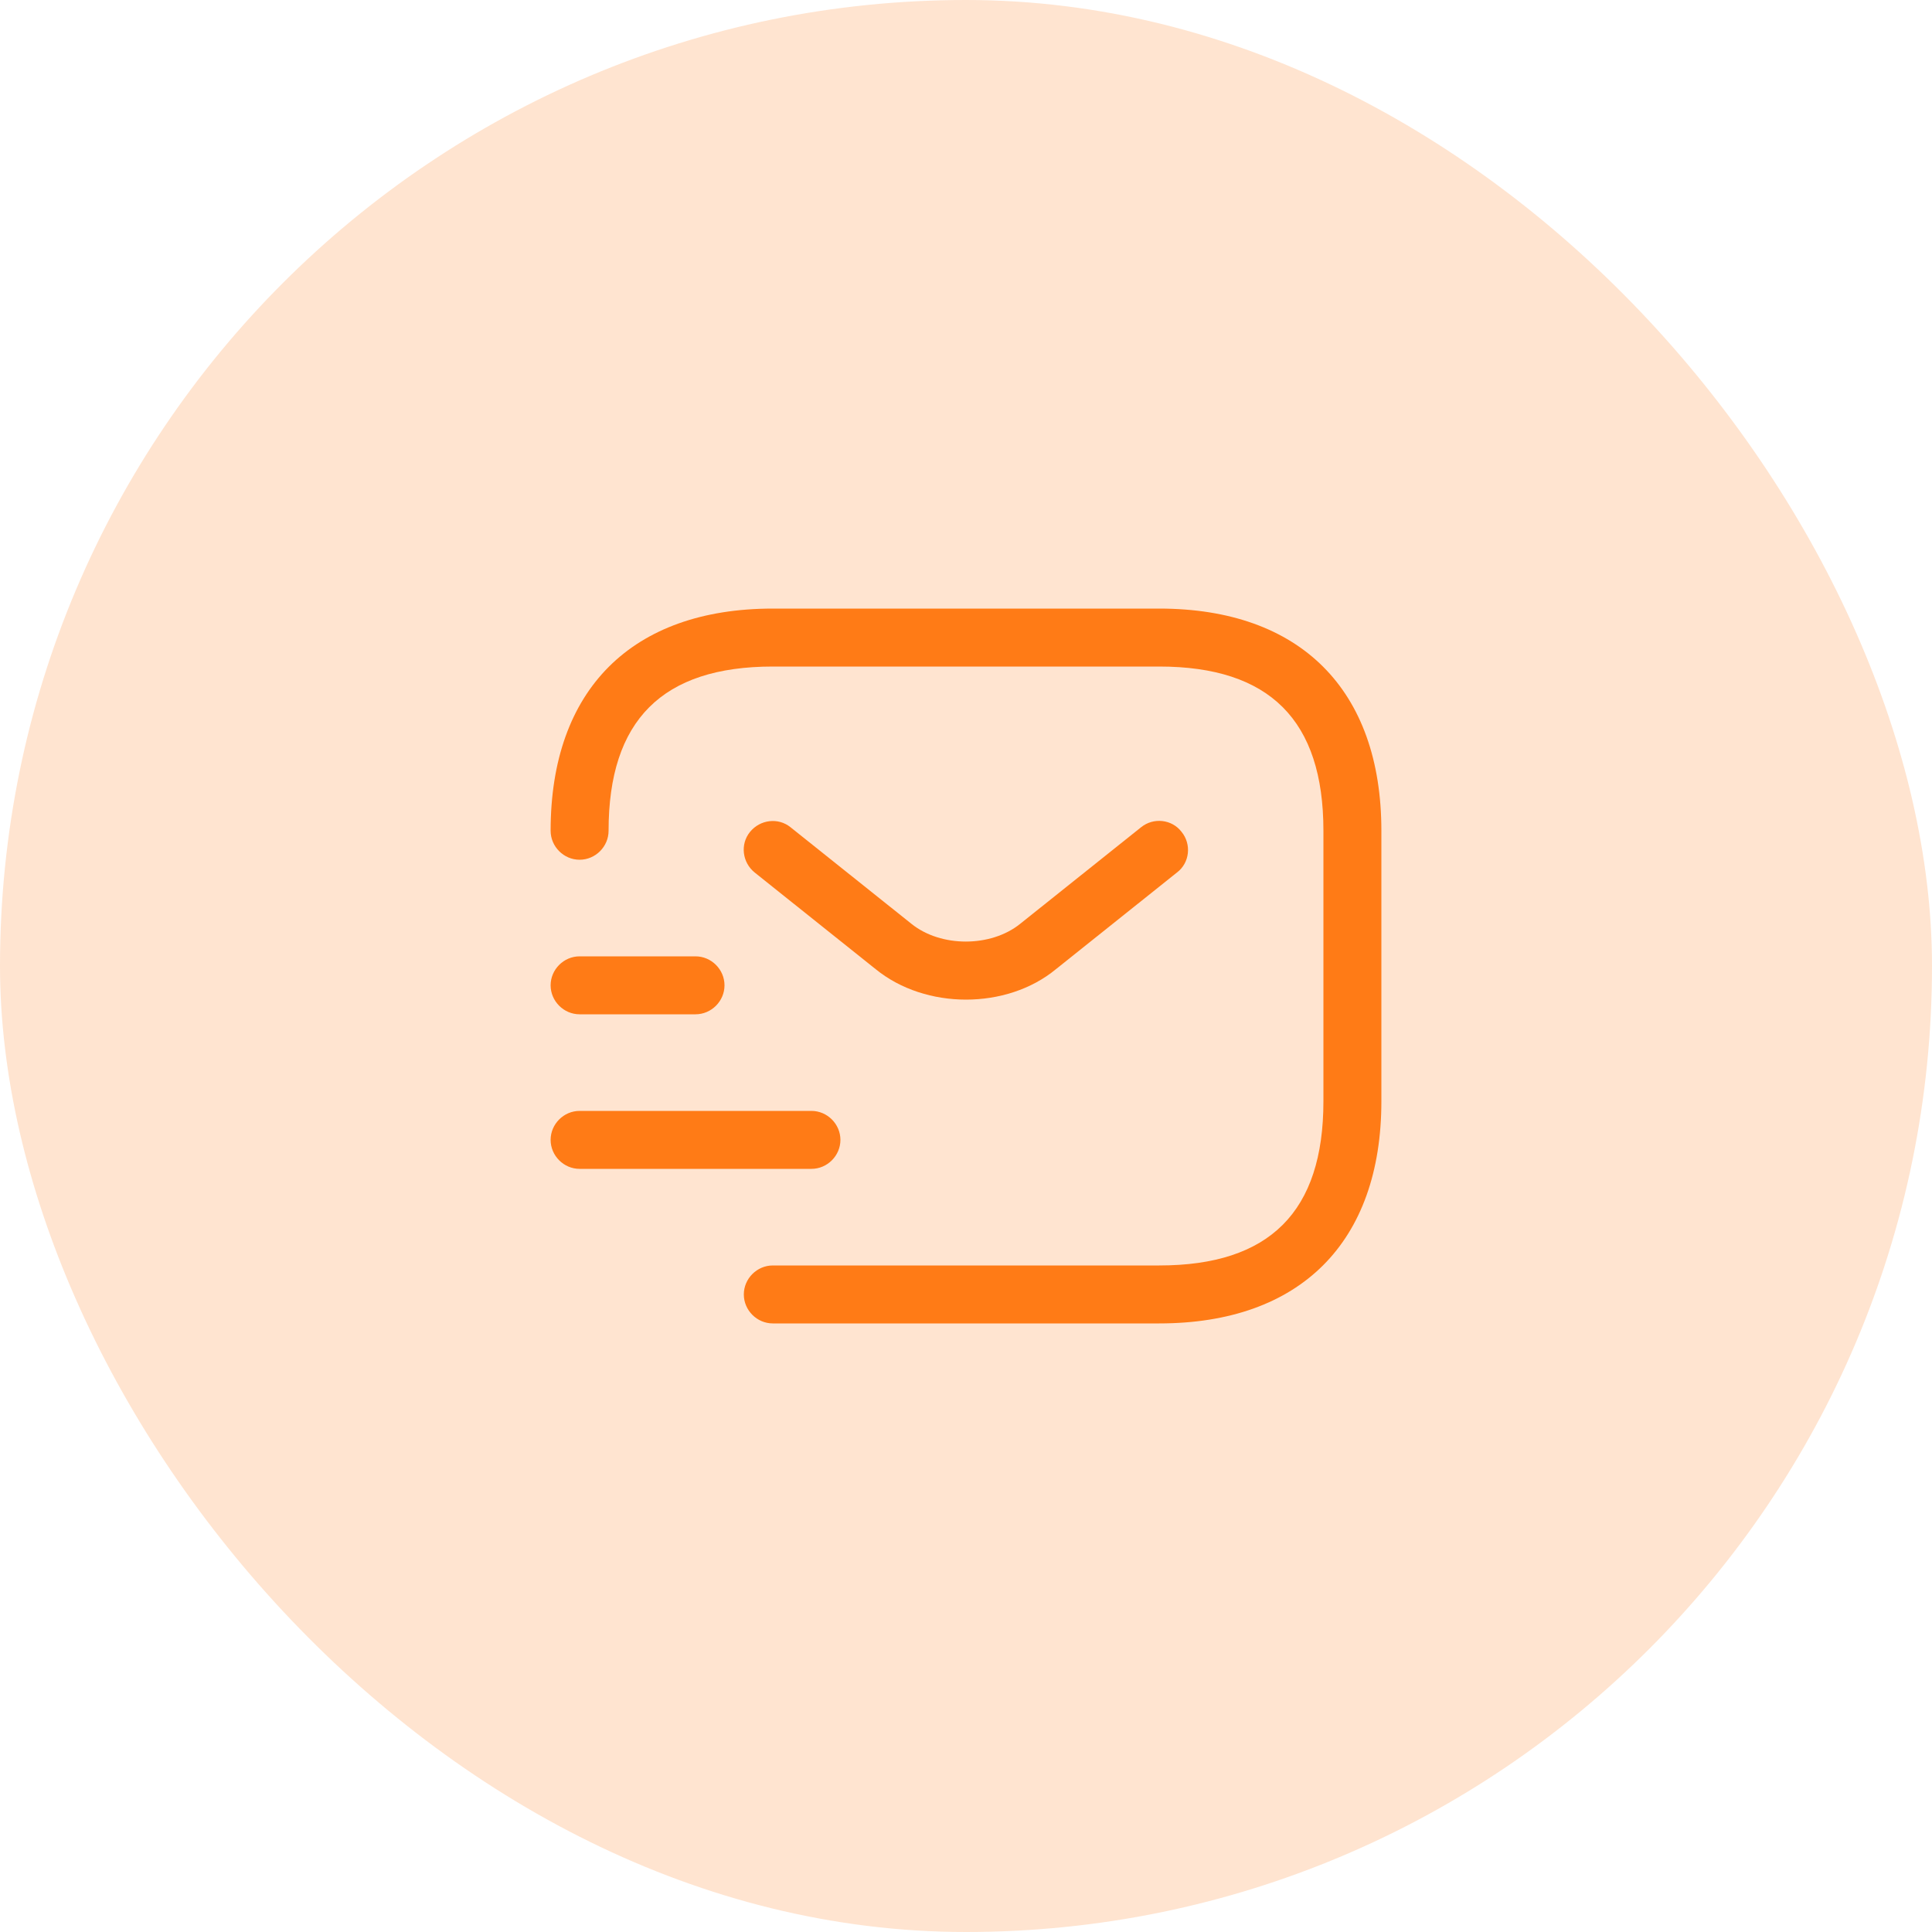
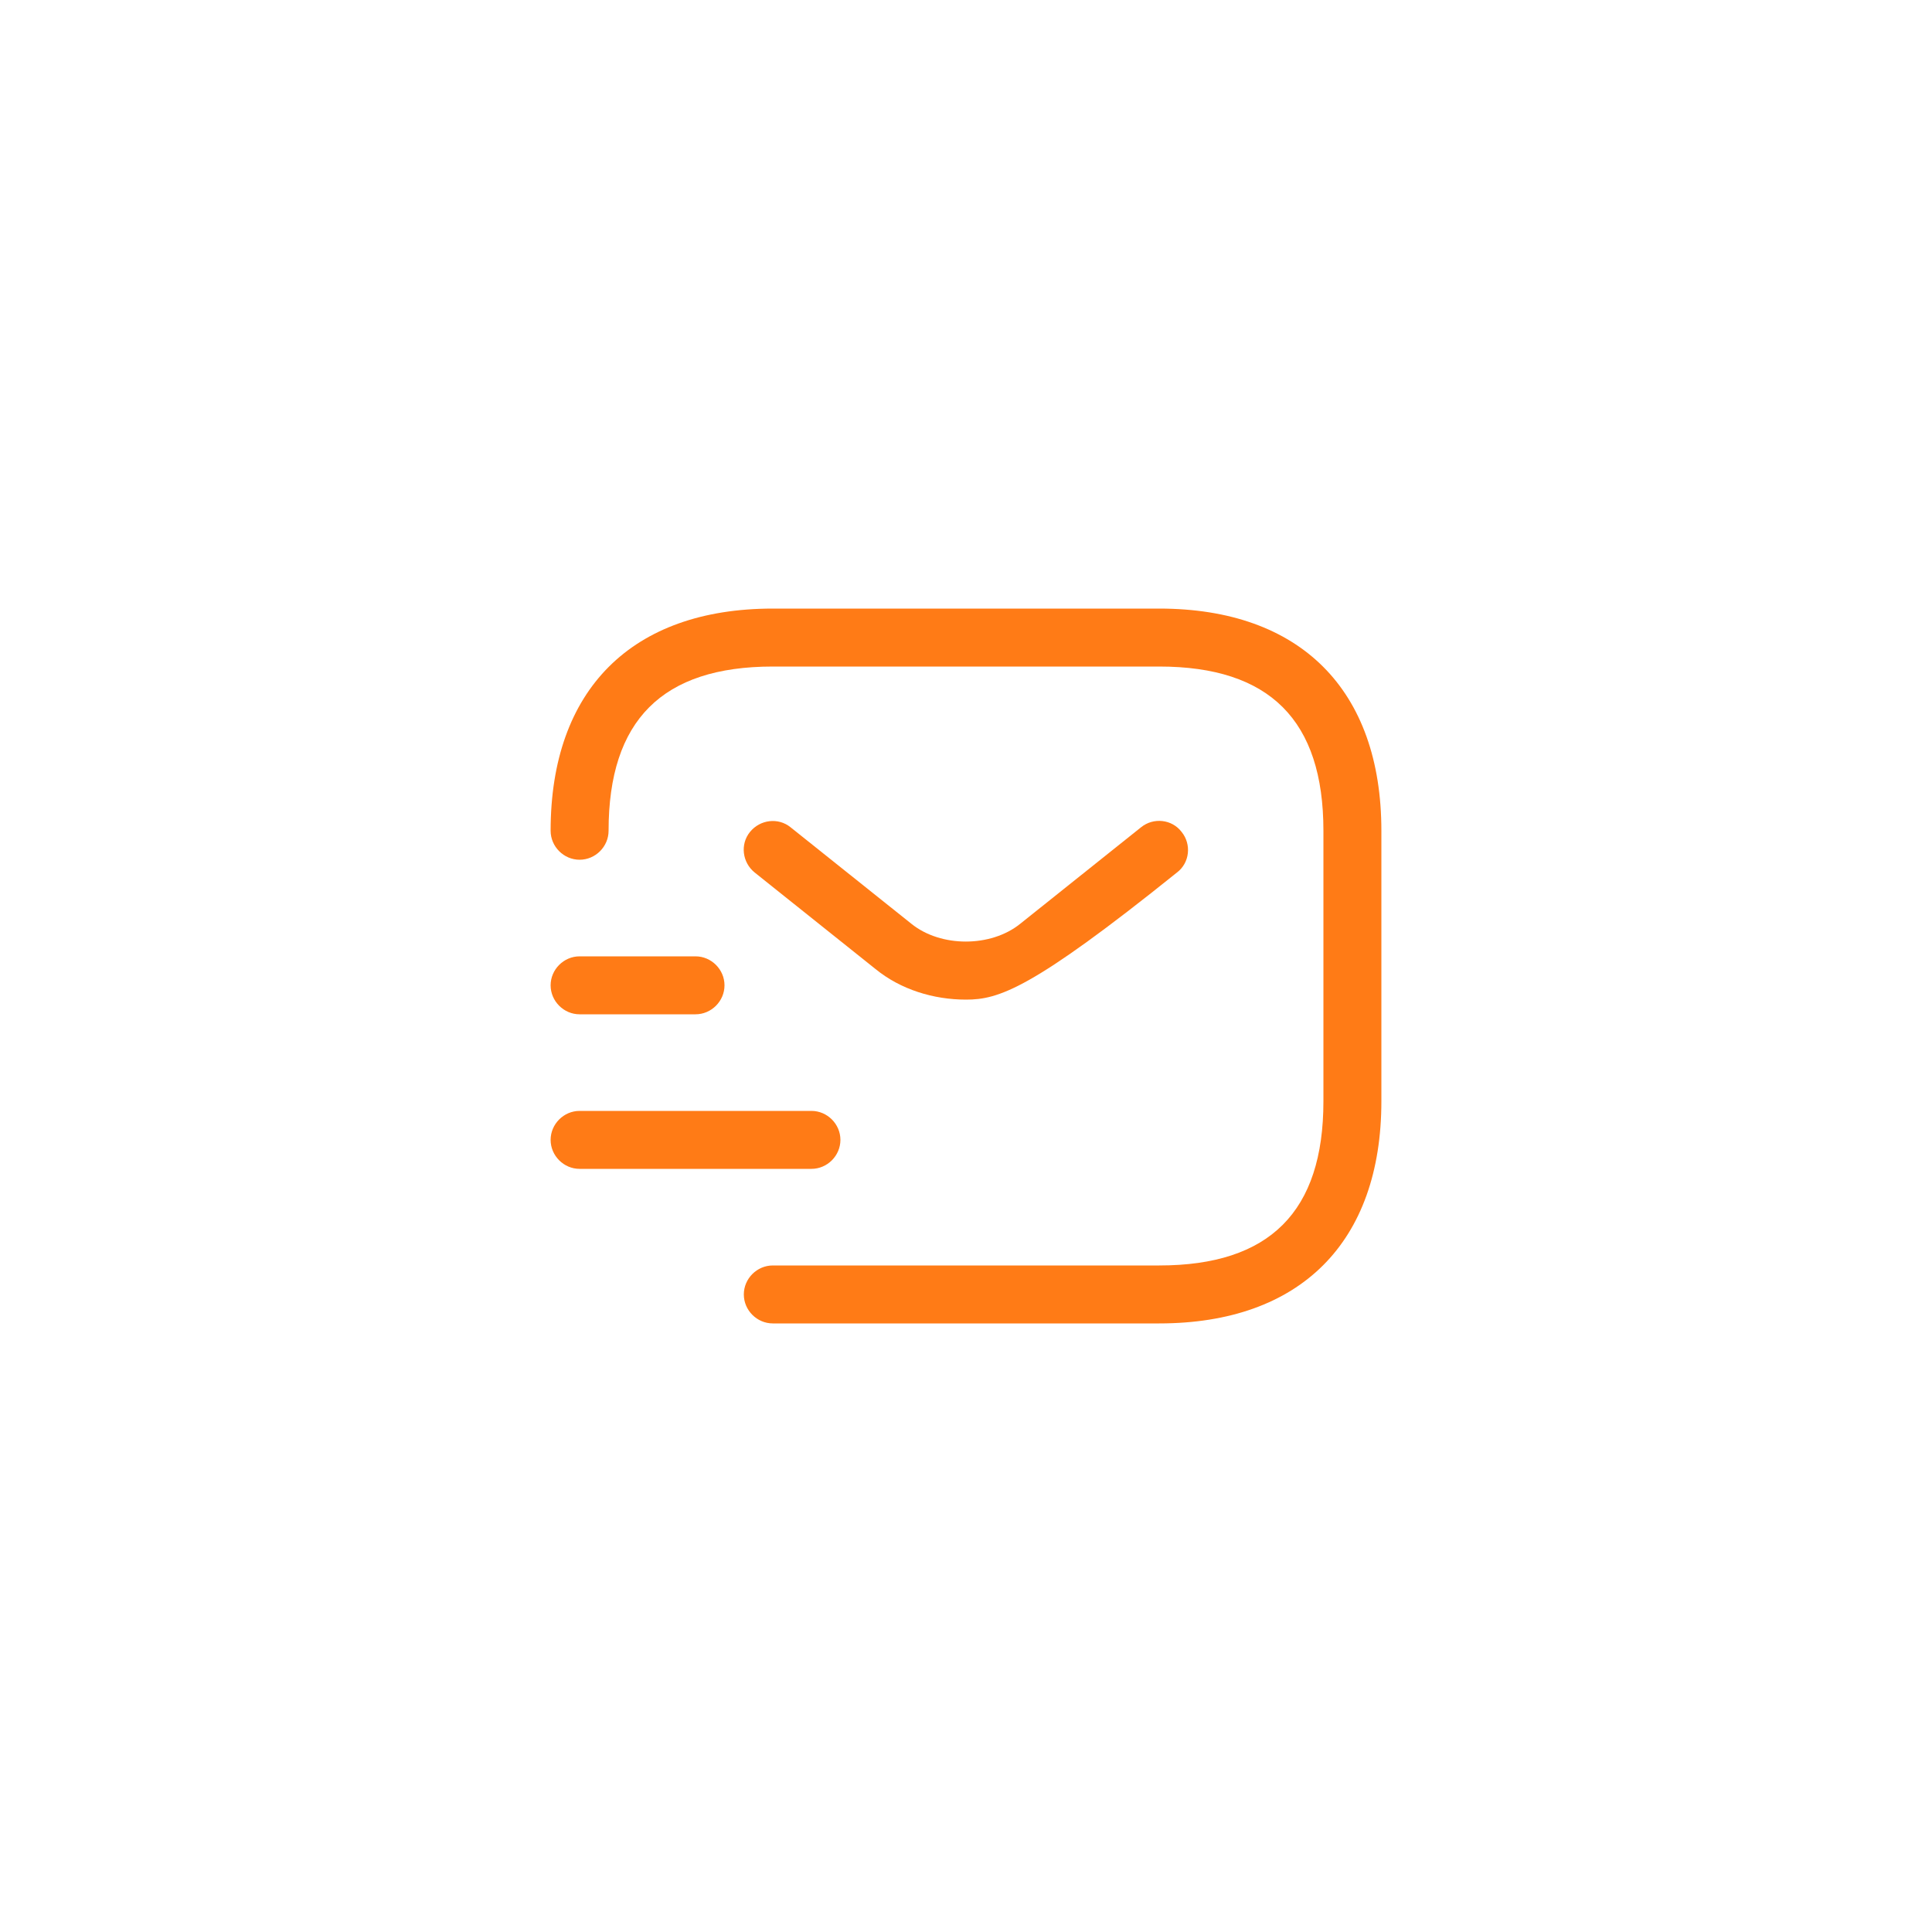
<svg xmlns="http://www.w3.org/2000/svg" width="50" height="50" viewBox="0 0 50 50" fill="none">
-   <rect width="50" height="50" rx="25" fill="#FF7B16" fill-opacity="0.2" />
  <path d="M30 34.25H20C19.59 34.25 19.25 33.91 19.25 33.5C19.25 33.09 19.59 32.75 20 32.75H30C32.86 32.75 34.25 31.36 34.25 28.5V21.5C34.25 18.64 32.86 17.25 30 17.25H20C17.14 17.25 15.75 18.64 15.75 21.5C15.75 21.91 15.41 22.25 15 22.25C14.59 22.25 14.25 21.91 14.25 21.5C14.25 17.85 16.35 15.75 20 15.75H30C33.65 15.75 35.75 17.85 35.75 21.5V28.5C35.75 32.15 33.65 34.25 30 34.25Z" fill="#FF7B16" />
-   <path d="M25 25.87C24.16 25.87 23.31 25.61 22.66 25.08L19.53 22.58C19.21 22.32 19.15 21.85 19.41 21.53C19.67 21.21 20.14 21.15 20.46 21.41L23.59 23.91C24.35 24.52 25.64 24.52 26.4 23.91L29.53 21.41C29.85 21.15 30.33 21.2 30.58 21.53C30.84 21.85 30.79 22.33 30.46 22.58L27.33 25.08C26.69 25.61 25.84 25.87 25 25.87Z" fill="#FF7B16" />
+   <path d="M25 25.87C24.16 25.87 23.31 25.61 22.66 25.08L19.53 22.58C19.21 22.32 19.15 21.85 19.41 21.53C19.67 21.21 20.14 21.15 20.46 21.41L23.59 23.91C24.35 24.52 25.64 24.52 26.4 23.91L29.53 21.41C29.85 21.15 30.33 21.2 30.58 21.53C30.84 21.85 30.79 22.33 30.46 22.58C26.69 25.61 25.84 25.87 25 25.87Z" fill="#FF7B16" />
  <path d="M21 30.25H15C14.59 30.25 14.25 29.91 14.25 29.5C14.25 29.09 14.59 28.75 15 28.75H21C21.41 28.75 21.75 29.09 21.75 29.5C21.75 29.91 21.41 30.25 21 30.25Z" fill="#FF7B16" />
  <path d="M18 26.25H15C14.59 26.25 14.25 25.91 14.25 25.5C14.25 25.09 14.59 24.75 15 24.75H18C18.41 24.75 18.75 25.09 18.75 25.5C18.75 25.91 18.41 26.25 18 26.25Z" fill="#FF7B16" />
</svg>